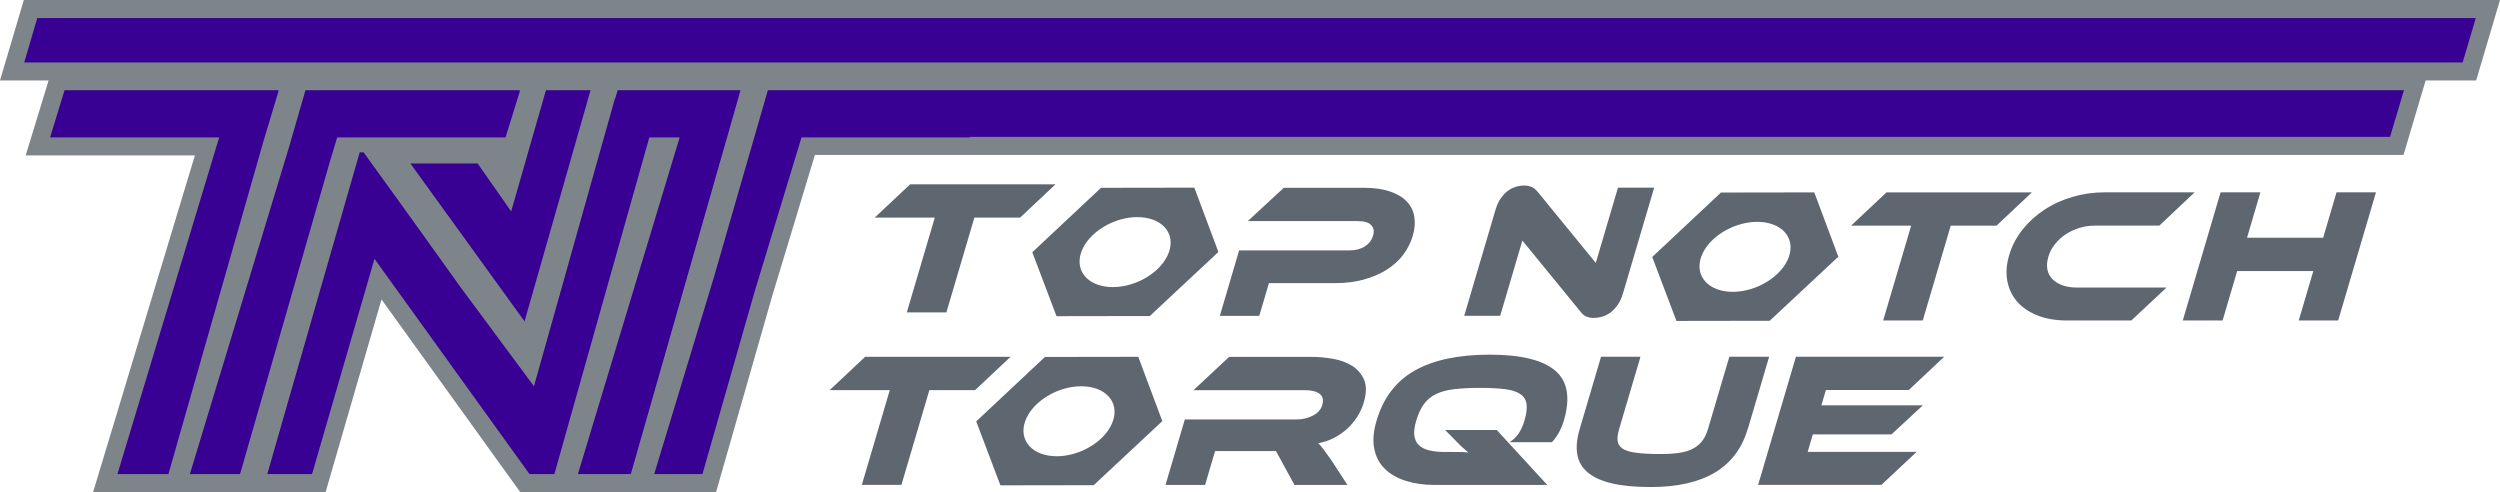
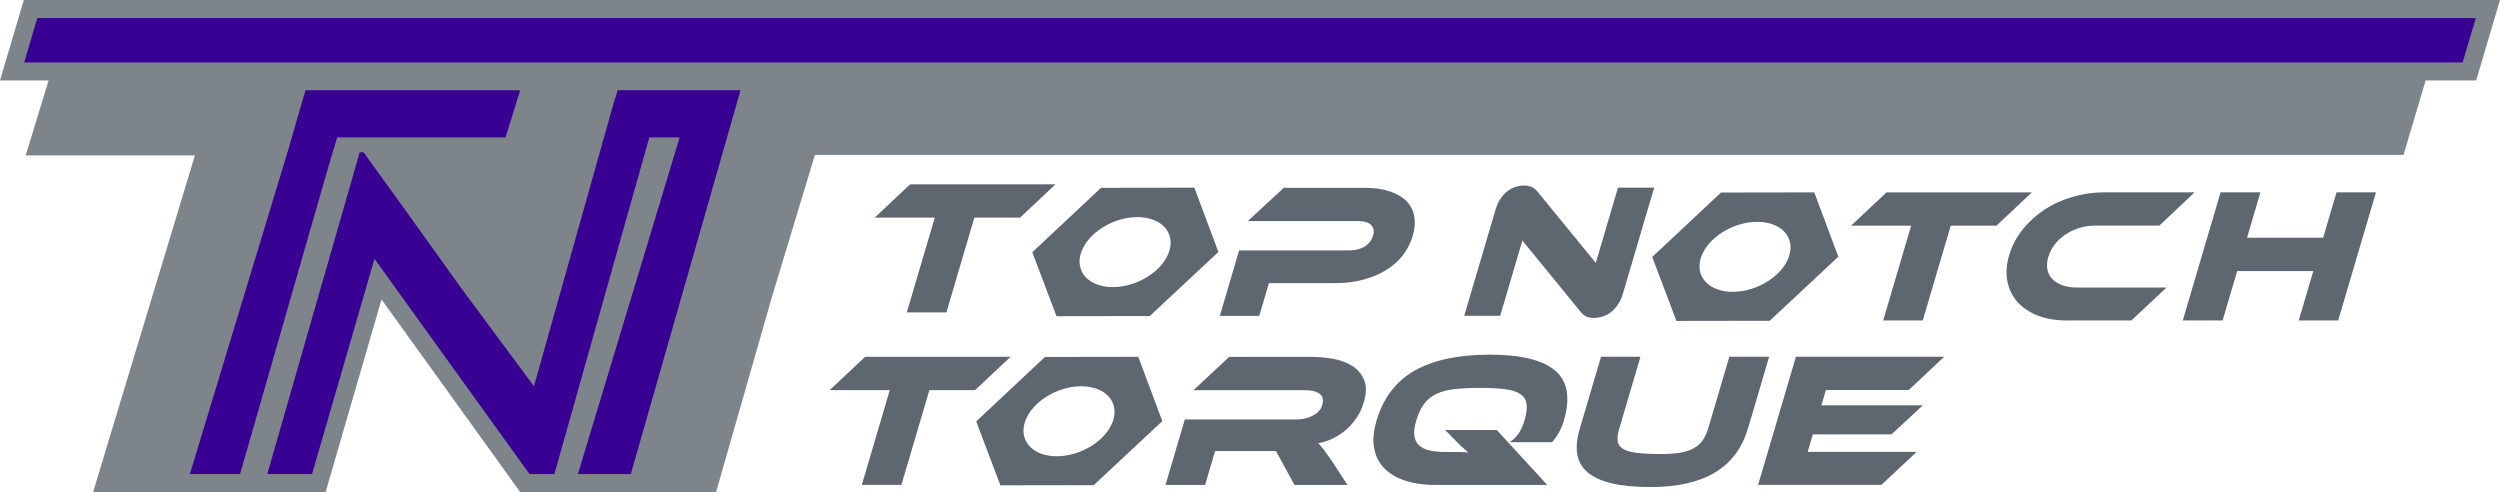
<svg xmlns="http://www.w3.org/2000/svg" id="Layer_2" viewBox="0 0 337.86 66.51">
  <defs>
    <style>.cls-1{fill:#7d858b;}.cls-2{fill:#010201;}.cls-3{fill:#5e666f;}.cls-4{fill:#390094;}</style>
  </defs>
  <g id="Layer_1-2">
-     <path class="cls-2" d="M259.58,8.48s0,0,0,0c0,0,0,0-.01.01,0,0,0,0,0,0Z" />
    <path class="cls-2" d="M259.6,8.46s0,0,0,0c0,0-.01,0-.02.01,0,0,0,0,.01,0Z" />
    <path class="cls-2" d="M259.61,8.45s0,0,0,0c0,0,0,0,0,0,0,0,0,0,0,0l-.02.02s0,0,.01-.01Z" />
    <path class="cls-2" d="M259.62,8.44s0,0,0,0c0,0,0,0,0,0Z" />
    <path class="cls-3" d="M142.65,24.91l-4.79,4.5h-6.18l-3.78,12.81h-5.35l3.78-12.81h-8.12l4.79-4.5h19.66ZM190.93,31.86c-.29.97-.73,1.84-1.34,2.63-.61.79-1.36,1.45-2.26,2.01-.9.55-1.92.98-3.06,1.29-1.14.31-2.39.47-3.73.47h-9.05l-1.31,4.43h-5.33l2.61-8.85h14.9c.83,0,1.52-.18,2.09-.54.56-.36.93-.84,1.11-1.45.18-.6.09-1.08-.26-1.44-.35-.35-.94-.53-1.77-.53h-14.9l4.87-4.5h10.86c1.34,0,2.5.16,3.45.48.96.32,1.71.76,2.27,1.33.56.57.91,1.25,1.05,2.05.14.79.08,1.67-.21,2.64ZM215.4,42.97c-.35,0-.67-.06-.97-.17-.3-.11-.6-.37-.9-.76l-7.79-9.53-3,10.17h-4.86l4.24-14.37c.17-.57.39-1.06.68-1.48.29-.41.6-.75.94-1.01.34-.26.71-.45,1.1-.57.39-.12.77-.18,1.15-.18.33,0,.64.06.95.17.3.11.61.37.93.76l7.79,9.53,3-10.17h4.89l-4.23,14.34c-.17.57-.4,1.06-.68,1.48-.29.41-.6.76-.95,1.02-.35.27-.72.46-1.12.58-.4.12-.79.18-1.17.18ZM274.6,26l-4.79,4.5h-6.18l-3.78,12.81h-5.35l3.78-12.81h-8.12l4.79-4.5h19.66ZM292.79,38.86l-4.75,4.45h-8.69c-1.5,0-2.82-.22-3.97-.67-1.14-.45-2.06-1.07-2.75-1.85-.69-.79-1.14-1.72-1.35-2.8-.21-1.08-.13-2.25.25-3.51.37-1.26.97-2.41,1.81-3.46.83-1.04,1.82-1.94,2.97-2.69,1.14-.75,2.41-1.33,3.81-1.73,1.4-.41,2.84-.61,4.34-.61h12.13l-4.77,4.5h-8.69c-.72,0-1.43.1-2.11.31-.68.21-1.3.5-1.86.87-.56.37-1.04.82-1.45,1.33-.41.52-.71,1.09-.89,1.71-.18.62-.23,1.19-.13,1.7.1.51.32.94.68,1.31.35.36.81.64,1.37.84.56.2,1.21.3,1.93.3h12.13ZM315.99,43.31h-5.33l1.97-6.68h-10.29l-1.97,6.68h-5.38l5.11-17.32h5.38l-1.81,6.14h10.29l1.81-6.14h5.33l-5.11,17.32ZM136.57,48.22l-4.79,4.5h-6.18l-3.78,12.81h-5.35l3.78-12.81h-8.12l4.79-4.5h19.66ZM182.1,65.54h-7.16l-2.5-4.58h-8.23l-1.35,4.58h-5.35l2.61-8.85h15.05c.83,0,1.58-.17,2.25-.52.67-.34,1.1-.82,1.27-1.42.2-.67.09-1.18-.33-1.51-.42-.34-1.09-.51-2.02-.51h-15.05l4.82-4.5h11.12c.98,0,1.97.09,2.97.27,1,.18,1.86.51,2.58.97.72.47,1.25,1.1,1.58,1.89.33.79.31,1.81-.06,3.05-.2.67-.49,1.31-.88,1.92-.39.6-.84,1.15-1.37,1.63-.53.48-1.13.89-1.79,1.23-.66.34-1.36.57-2.11.71.23.22.47.51.73.85.26.35.6.82,1.03,1.42l2.19,3.37ZM209.08,65.54h-15.16c-1.47,0-2.78-.19-3.95-.56-1.17-.37-2.11-.92-2.84-1.64-.73-.72-1.2-1.63-1.41-2.71-.22-1.08-.11-2.33.31-3.77.91-3.09,2.63-5.35,5.16-6.78,2.53-1.43,5.9-2.15,10.13-2.15s7.16.72,8.85,2.15c1.69,1.43,2.08,3.69,1.17,6.78-.33,1.12-.87,2.09-1.6,2.9h-5.74c.51-.31.92-.71,1.24-1.19.32-.48.58-1.05.78-1.71.27-.93.37-1.69.28-2.27-.09-.58-.37-1.03-.86-1.35-.48-.32-1.17-.54-2.07-.65-.9-.11-2.02-.17-3.36-.17s-2.5.06-3.46.17c-.96.11-1.78.33-2.45.65-.67.32-1.22.77-1.65,1.35-.43.58-.78,1.33-1.06,2.27-.24.81-.32,1.48-.25,2.02.08.54.28.97.63,1.29.34.33.81.56,1.41.7.6.14,1.29.21,2.09.21h1.11c.35,0,.7,0,1.07.01.37,0,.7.03,1,.07-.21-.17-.45-.38-.72-.62-.27-.24-.52-.48-.74-.72l-1.69-1.71h6.98l6.83,7.43ZM236.19,57.98c-1.54,5.23-5.91,7.84-13.1,7.84-2.09,0-3.83-.16-5.23-.49-1.4-.33-2.5-.82-3.28-1.48s-1.26-1.47-1.42-2.45c-.17-.97-.06-2.12.33-3.43l2.88-9.76h5.33l-2.88,9.76c-.19.64-.26,1.17-.21,1.6.05.43.27.78.66,1.05.4.27,1.01.46,1.84.57.83.11,1.93.17,3.31.17,1.03,0,1.91-.06,2.64-.18.73-.12,1.34-.32,1.83-.6.5-.28.9-.63,1.21-1.06.31-.43.55-.95.73-1.55l2.88-9.76h5.38l-2.88,9.76ZM259.01,61.08l-4.75,4.45h-16.66l5.11-17.32h20.04l-4.79,4.5h-11.2l-.61,2.07h13.71l-4.24,3.93h-10.63l-.69,2.36h14.72ZM161.41,25.36l-12.61.02-9.29,8.71,3.27,8.64,12.61-.02,9.27-8.66-3.25-8.69ZM150.41,38.8c-3.28,0-5.2-2.11-4.29-4.72.91-2.61,4.3-4.73,7.57-4.74,3.28,0,5.2,2.11,4.29,4.72-.91,2.61-4.3,4.73-7.57,4.74ZM153.83,48.22l-12.61.02-9.29,8.71,3.27,8.64,12.61-.02,9.27-8.66-3.25-8.69ZM142.83,61.66c-3.28,0-5.2-2.11-4.29-4.72.91-2.61,4.3-4.73,7.57-4.74,3.28,0,5.2,2.11,4.29,4.72-.91,2.61-4.3,4.73-7.57,4.74ZM245.19,26l-12.61.02-9.29,8.71,3.27,8.64,12.61-.02,9.27-8.66-3.25-8.69ZM234.19,39.44c-3.28,0-5.2-2.11-4.29-4.72.91-2.61,4.3-4.73,7.57-4.74,3.28,0,5.2,2.11,4.29,4.72-.91,2.61-4.3,4.73-7.57,4.74Z" />
    <polygon class="cls-1" points="70.31 66.51 51.56 40.47 44 66.51 12.58 66.51 26.34 21 3.47 21 6.57 10.87 0 10.87 3.22 0 337.86 0 334.64 10.87 327.81 10.87 324.82 20.94 110.13 20.94 104.36 40 96.77 66.51 70.31 66.51" />
    <polygon class="cls-1" points="78.1 64.07 78.18 64.07 71.56 64.07 50.61 34.98 42.17 64.07 31.82 64.07 31.74 64.07 15.87 64.07 29.62 18.57 6.77 18.57 9.87 8.44 3.27 8.44 5.04 2.44 334.59 2.44 332.81 8.44 325.99 8.44 323 18.5 132.88 18.5 108.32 18.57 102.02 39.29 94.93 64.07 94.57 64.07 94.49 64.07 78.1 64.07" />
-     <polygon class="cls-4" points="35.66 18.9 37.67 12.23 37.57 12.23 37.58 12.19 8.74 12.19 8.73 12.23 8.71 12.23 6.77 18.57 29.62 18.57 15.87 64.07 22.02 64.07 22.1 64.07 22.76 64.07 35.66 18.9" />
    <polygon class="cls-4" points="44.63 21.67 45.57 18.57 68.32 18.57 70.29 12.23 70.06 12.23 70.07 12.19 41.28 12.19 39.04 19.95 25.66 64.07 31.74 64.07 31.82 64.07 32.44 64.07 44.63 21.67" />
-     <polygon class="cls-4" points="55.46 22.09 70.89 43.43 79.81 12.19 73.78 12.19 69.08 28.57 64.55 22.09 55.46 22.09" />
-     <polygon class="cls-4" points="96.45 37.57 88.41 64.07 94.49 64.07 94.57 64.07 94.93 64.07 102.02 39.29 108.32 18.57 131.07 18.57 131.09 18.5 323 18.5 324.88 12.19 103.77 12.19 96.45 37.57" />
    <polygon class="cls-4" points="100.08 12.19 83.47 12.19 83.15 13.29 83.11 13.29 72.16 52.2 62.17 38.72 56.45 30.73 53.56 26.71 49.14 20.59 48.61 20.59 36.12 64.07 42.17 64.07 50.61 34.98 71.56 64.07 74.92 64.07 87.75 18.57 91.85 18.57 78.1 64.07 84.25 64.07 84.33 64.07 85.25 64.07 100.08 12.19" />
    <polygon class="cls-4" points="11.61 2.44 5.04 2.44 3.27 8.44 9.84 8.44 332.81 8.44 334.59 2.44 11.61 2.44" />
  </g>
</svg>